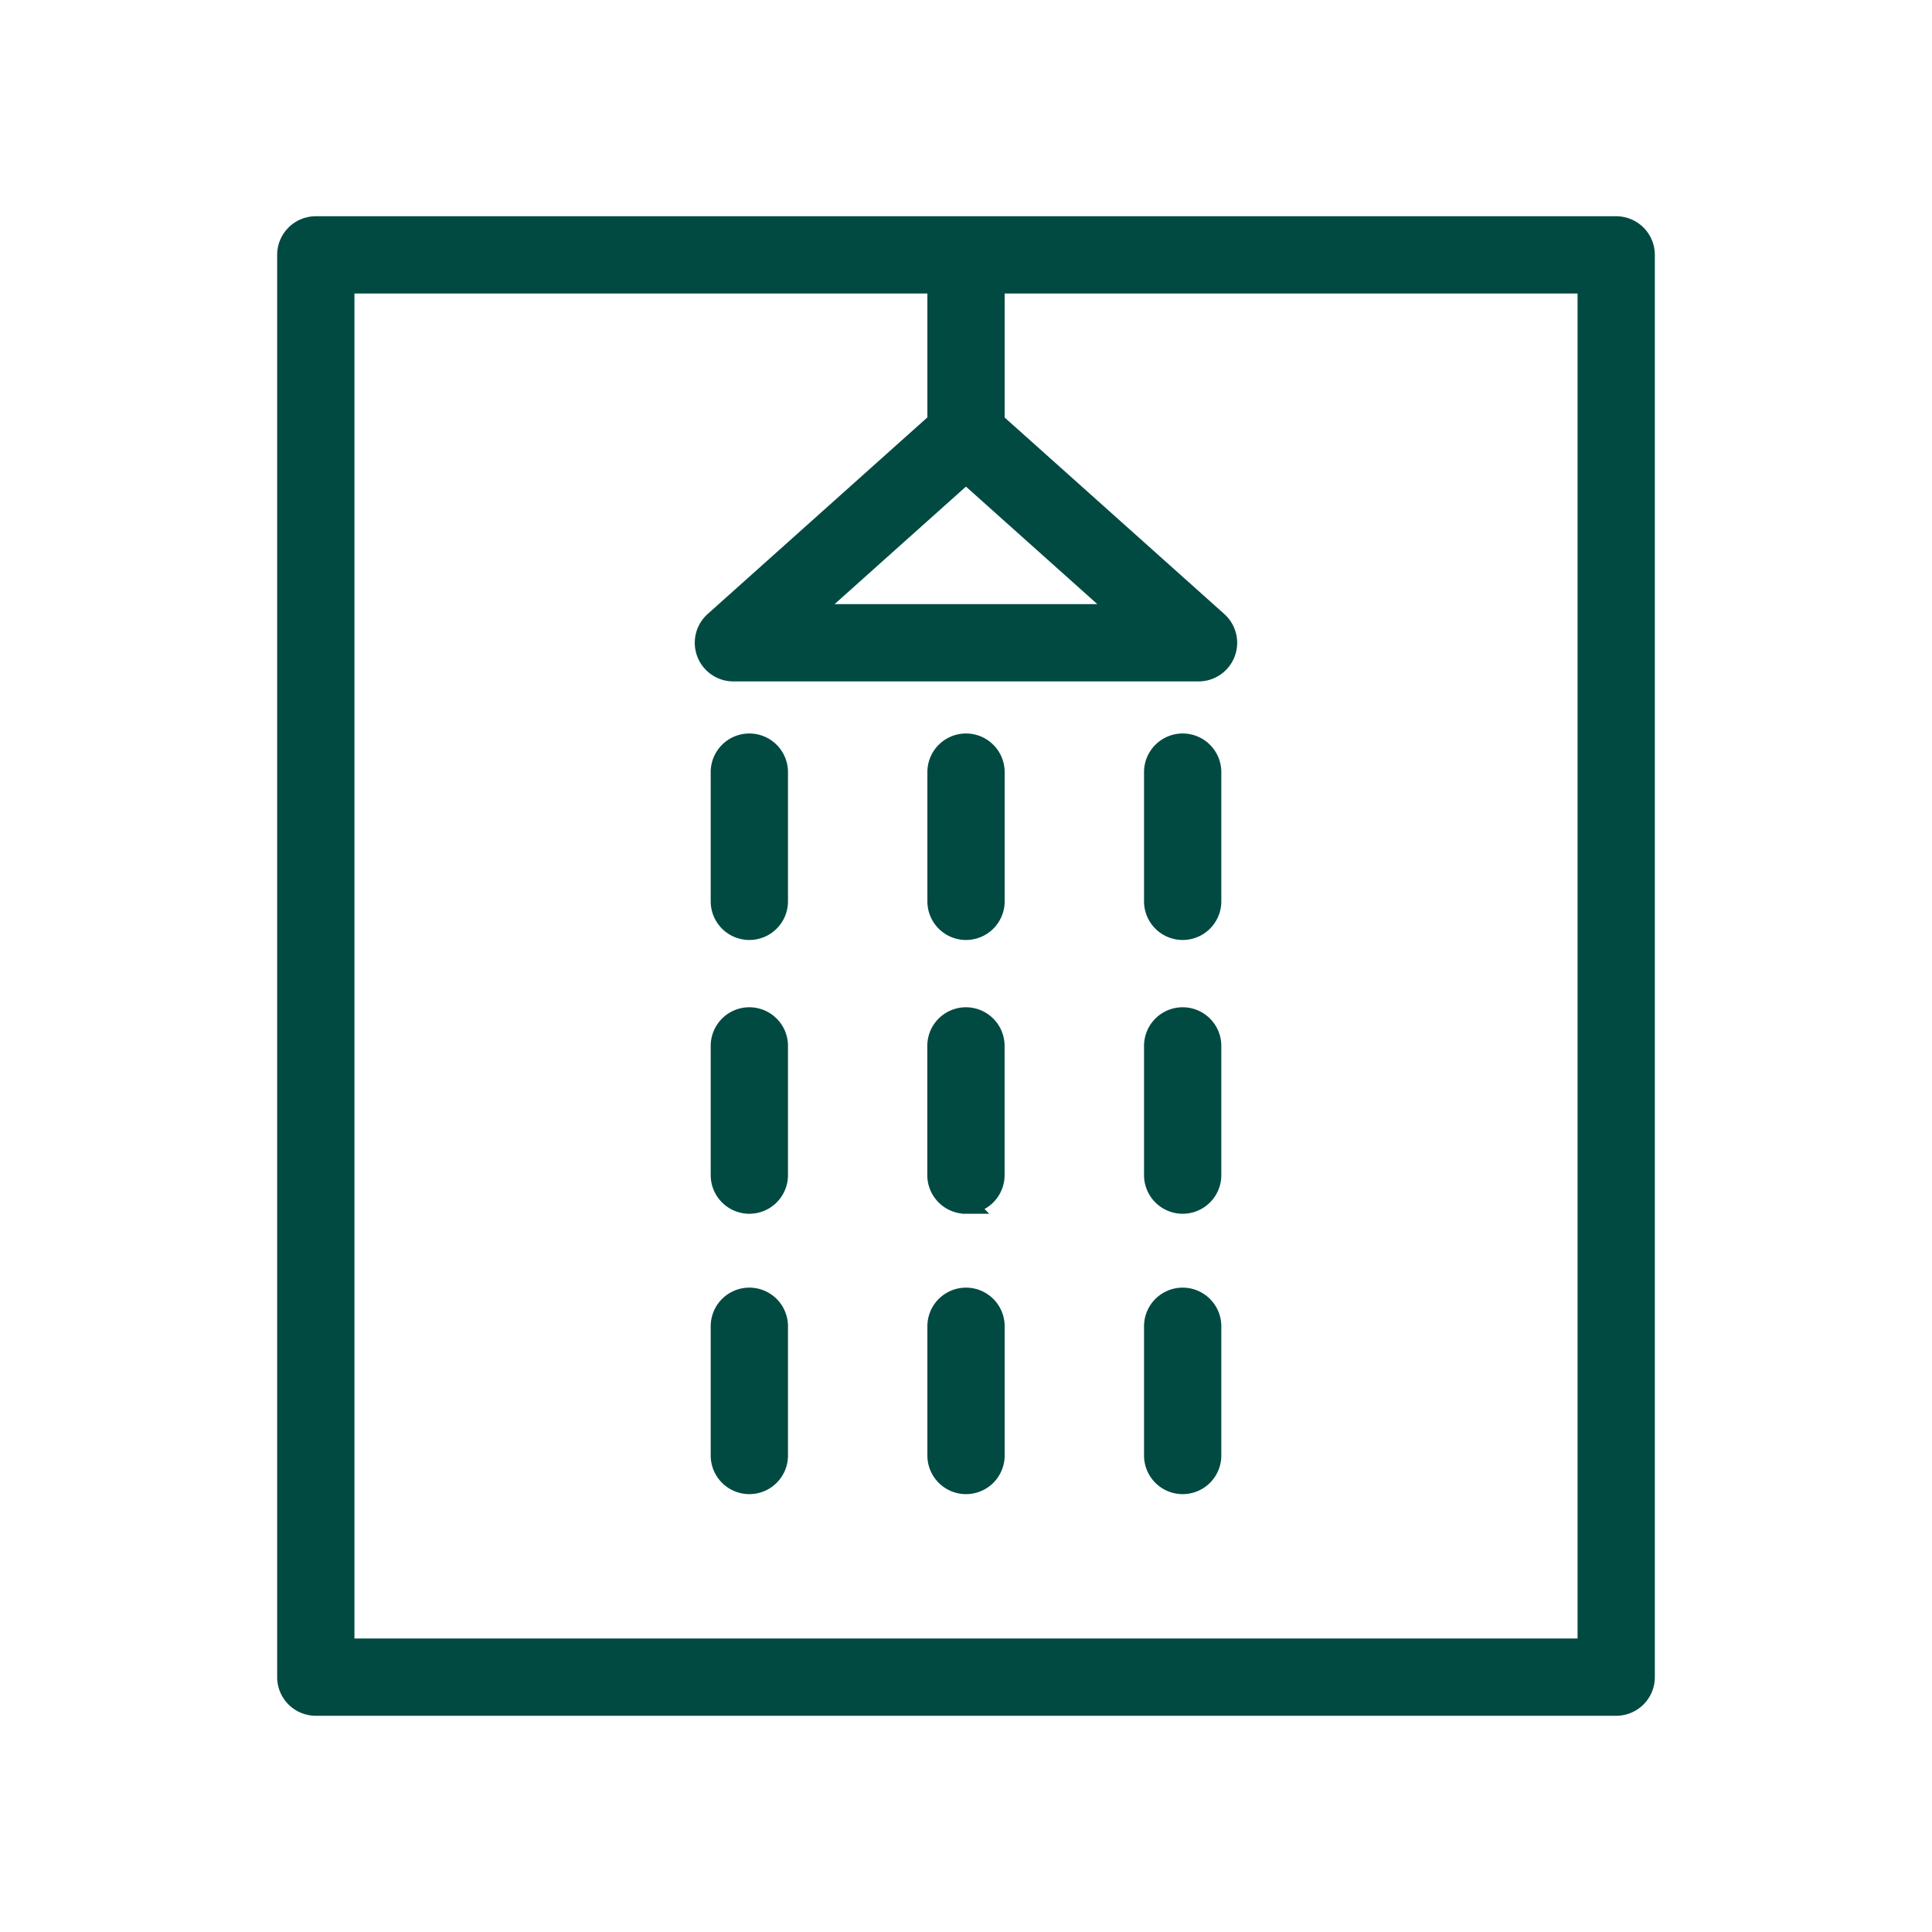
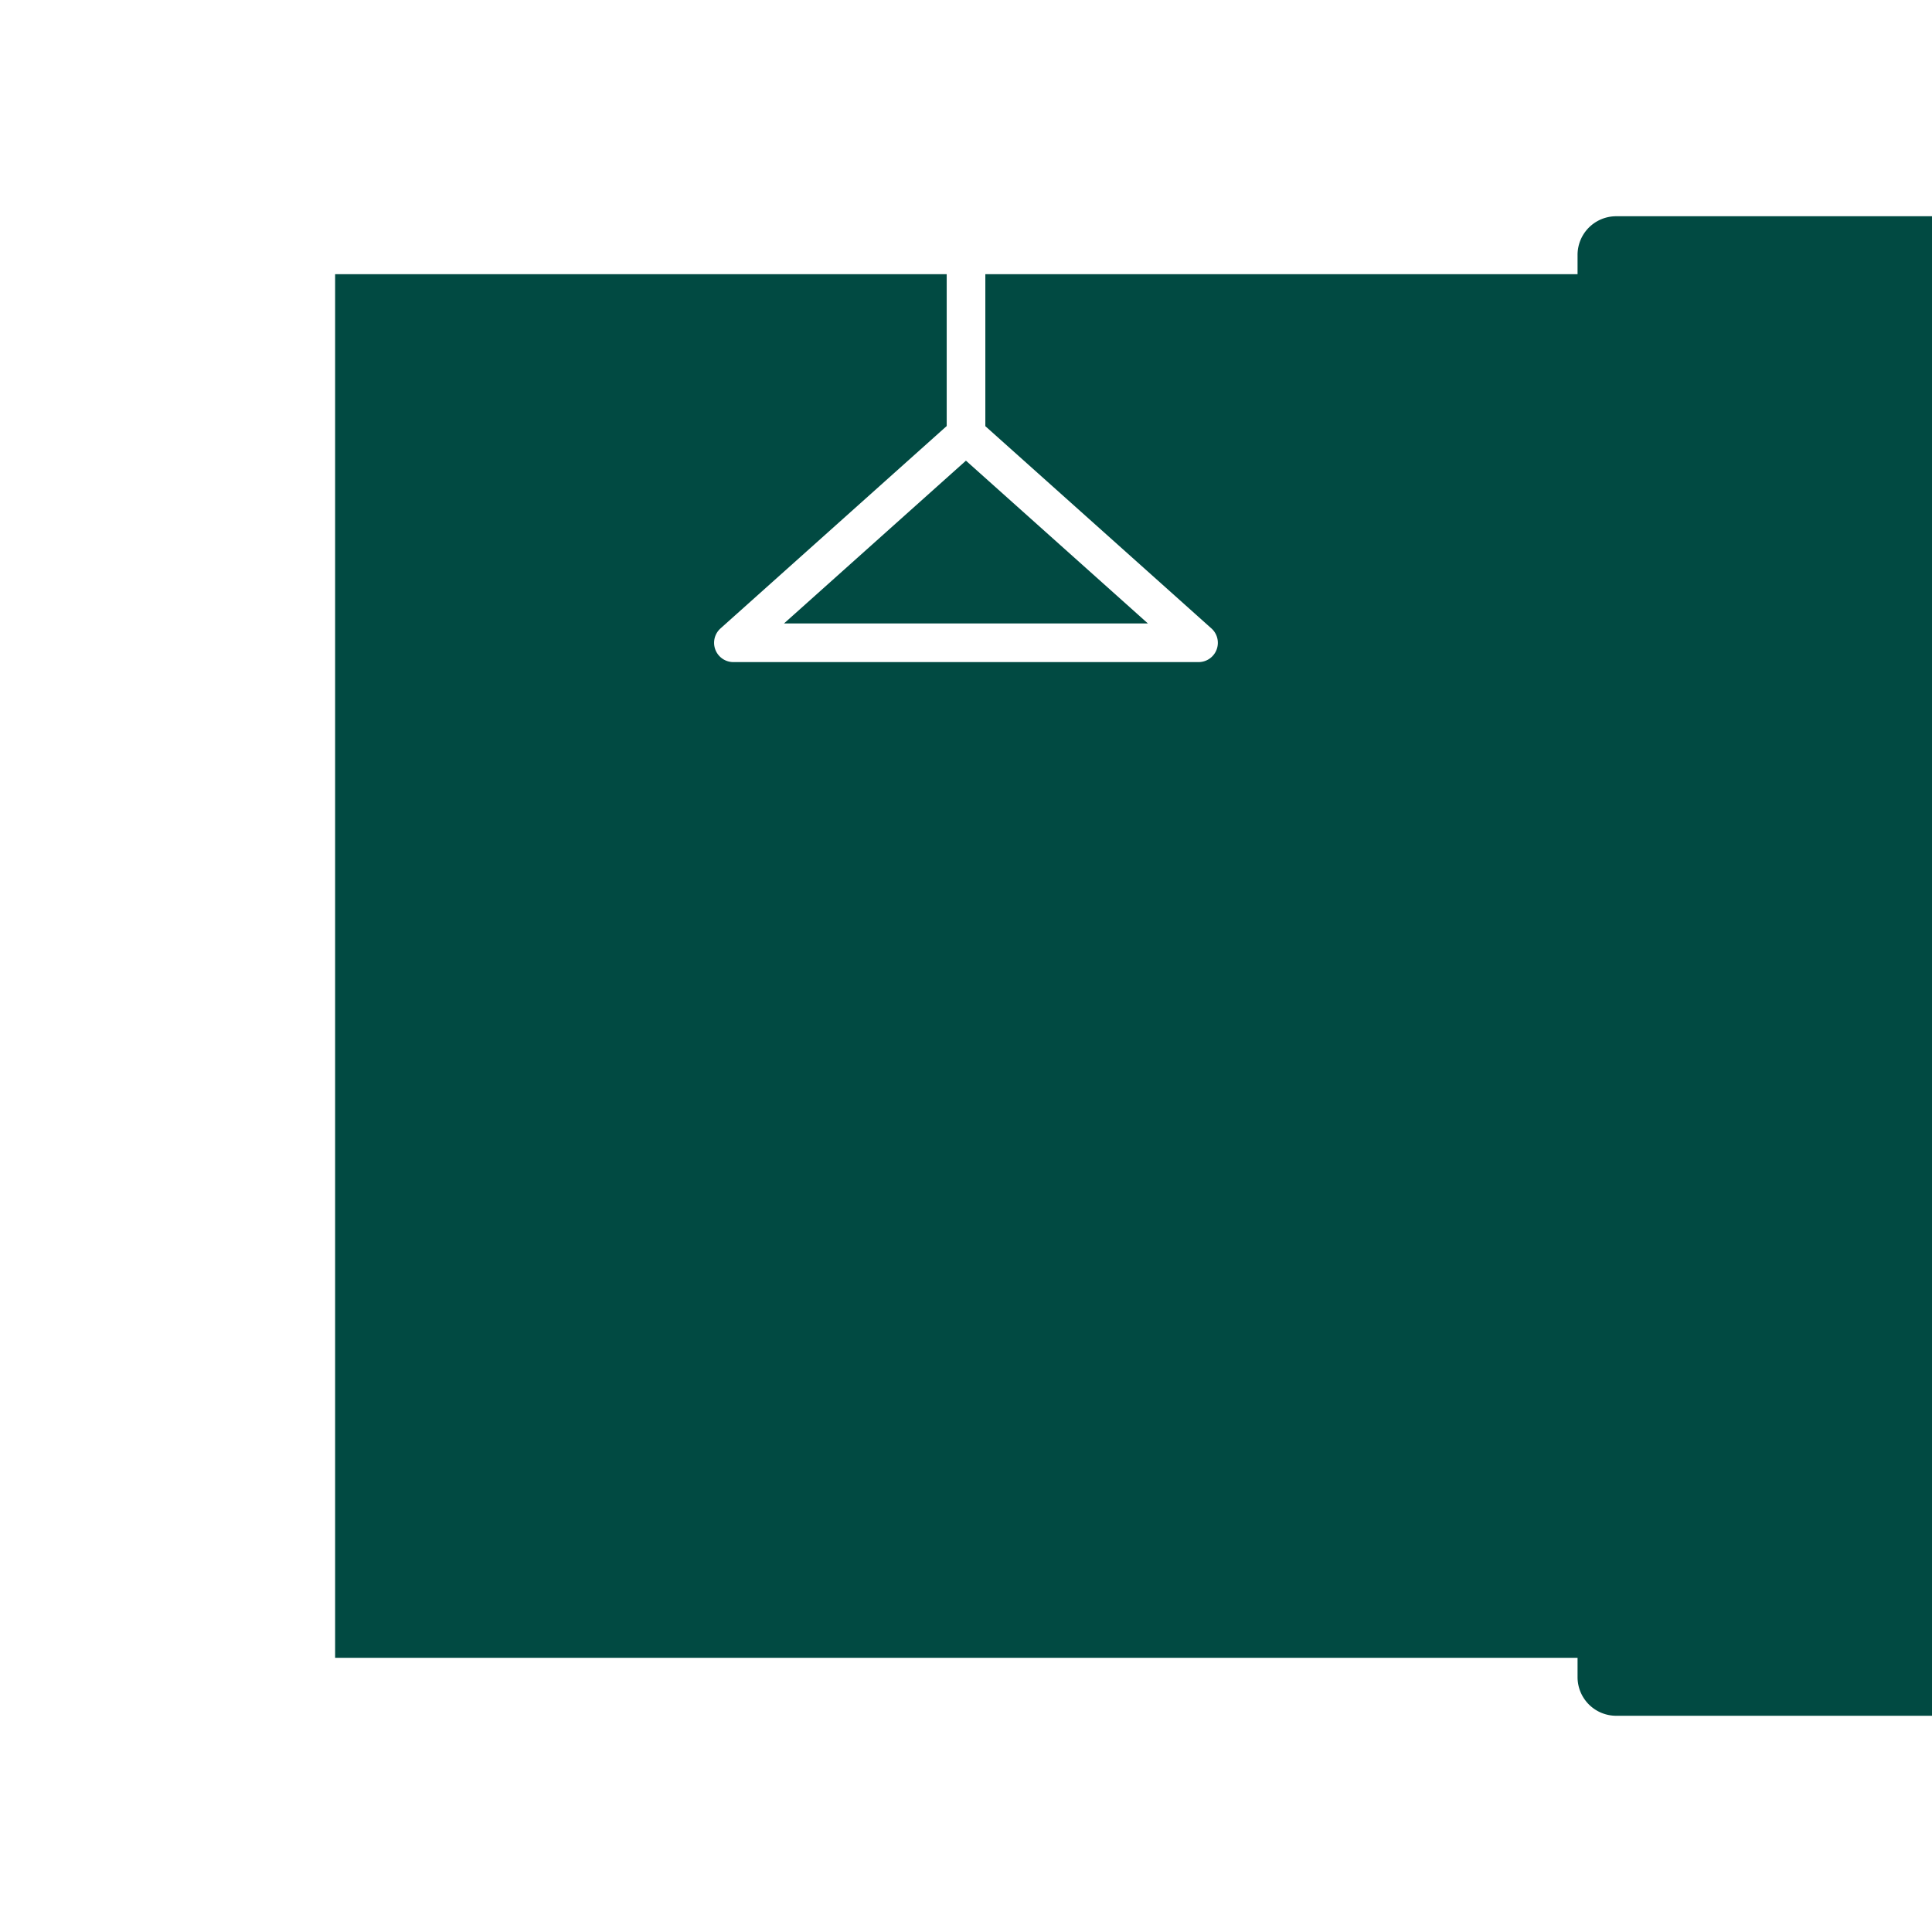
<svg xmlns="http://www.w3.org/2000/svg" viewBox="0 0 100 100" fill-rule="evenodd">
  <g class="t-group-origins">
-     <path d="M83.654 11.693H16.346a1.5 1.5 0 0 0-1.5 1.5v73.615a1.5 1.5 0 0 0 1.5 1.5h67.308a1.5 1.5 0 0 0 1.5-1.5V13.193a1.5 1.5 0 0 0-1.5-1.5zM49.997 24.515l8.11 7.255H41.889l8.108-7.255zm32.157 60.793H17.846V14.693h30.655v7.135L36.963 32.152a1.499 1.499 0 0 0 1 2.618h24.071a1.499 1.499 0 0 0 1-2.618L51.501 21.835v-7.142h30.653v70.615z" stroke-width="1" stroke="#014a42" fill="#014a42" stroke-width-old="0" />
-     <path d="M38.786 38.465a1.5 1.5 0 0 0-1.5 1.5v6.688a1.5 1.5 0 1 0 3 0v-6.688a1.5 1.5 0 0 0-1.5-1.5zm11.215 0a1.5 1.5 0 0 0-1.5 1.5v6.688a1.5 1.5 0 1 0 3 0v-6.688a1.5 1.5 0 0 0-1.5-1.5zm11.214 0a1.5 1.5 0 0 0-1.5 1.5v6.688a1.5 1.5 0 1 0 3 0v-6.688a1.5 1.5 0 0 0-1.5-1.5zM38.786 52.636a1.5 1.5 0 0 0-1.5 1.5v6.688a1.5 1.5 0 1 0 3 0v-6.688a1.5 1.5 0 0 0-1.5-1.5zm11.211 9.688a1.5 1.5 0 0 0 1.5-1.5v-6.688a1.5 1.5 0 1 0-3 0v6.688a1.5 1.5 0 0 0 1.5 1.5zm11.218-9.688a1.5 1.5 0 0 0-1.5 1.5v6.688a1.5 1.5 0 0 0 3 0v-6.688a1.5 1.5 0 0 0-1.5-1.5zM38.786 67.148a1.5 1.5 0 0 0-1.5 1.5v6.688a1.5 1.5 0 1 0 3 0v-6.688a1.5 1.5 0 0 0-1.5-1.5zm11.215 0a1.5 1.5 0 0 0-1.5 1.5v6.688a1.5 1.5 0 1 0 3 0v-6.688a1.5 1.5 0 0 0-1.5-1.5zm11.214 0a1.5 1.5 0 0 0-1.5 1.5v6.688a1.5 1.5 0 0 0 3 0v-6.688a1.5 1.5 0 0 0-1.5-1.5z" stroke-width="1" stroke="#014a42" fill="#014a42" stroke-width-old="0" />
+     <path d="M83.654 11.693a1.5 1.5 0 0 0-1.5 1.5v73.615a1.5 1.5 0 0 0 1.5 1.5h67.308a1.5 1.5 0 0 0 1.5-1.5V13.193a1.5 1.5 0 0 0-1.5-1.5zM49.997 24.515l8.11 7.255H41.889l8.108-7.255zm32.157 60.793H17.846V14.693h30.655v7.135L36.963 32.152a1.499 1.499 0 0 0 1 2.618h24.071a1.499 1.499 0 0 0 1-2.618L51.501 21.835v-7.142h30.653v70.615z" stroke-width="1" stroke="#014a42" fill="#014a42" stroke-width-old="0" />
  </g>
</svg>